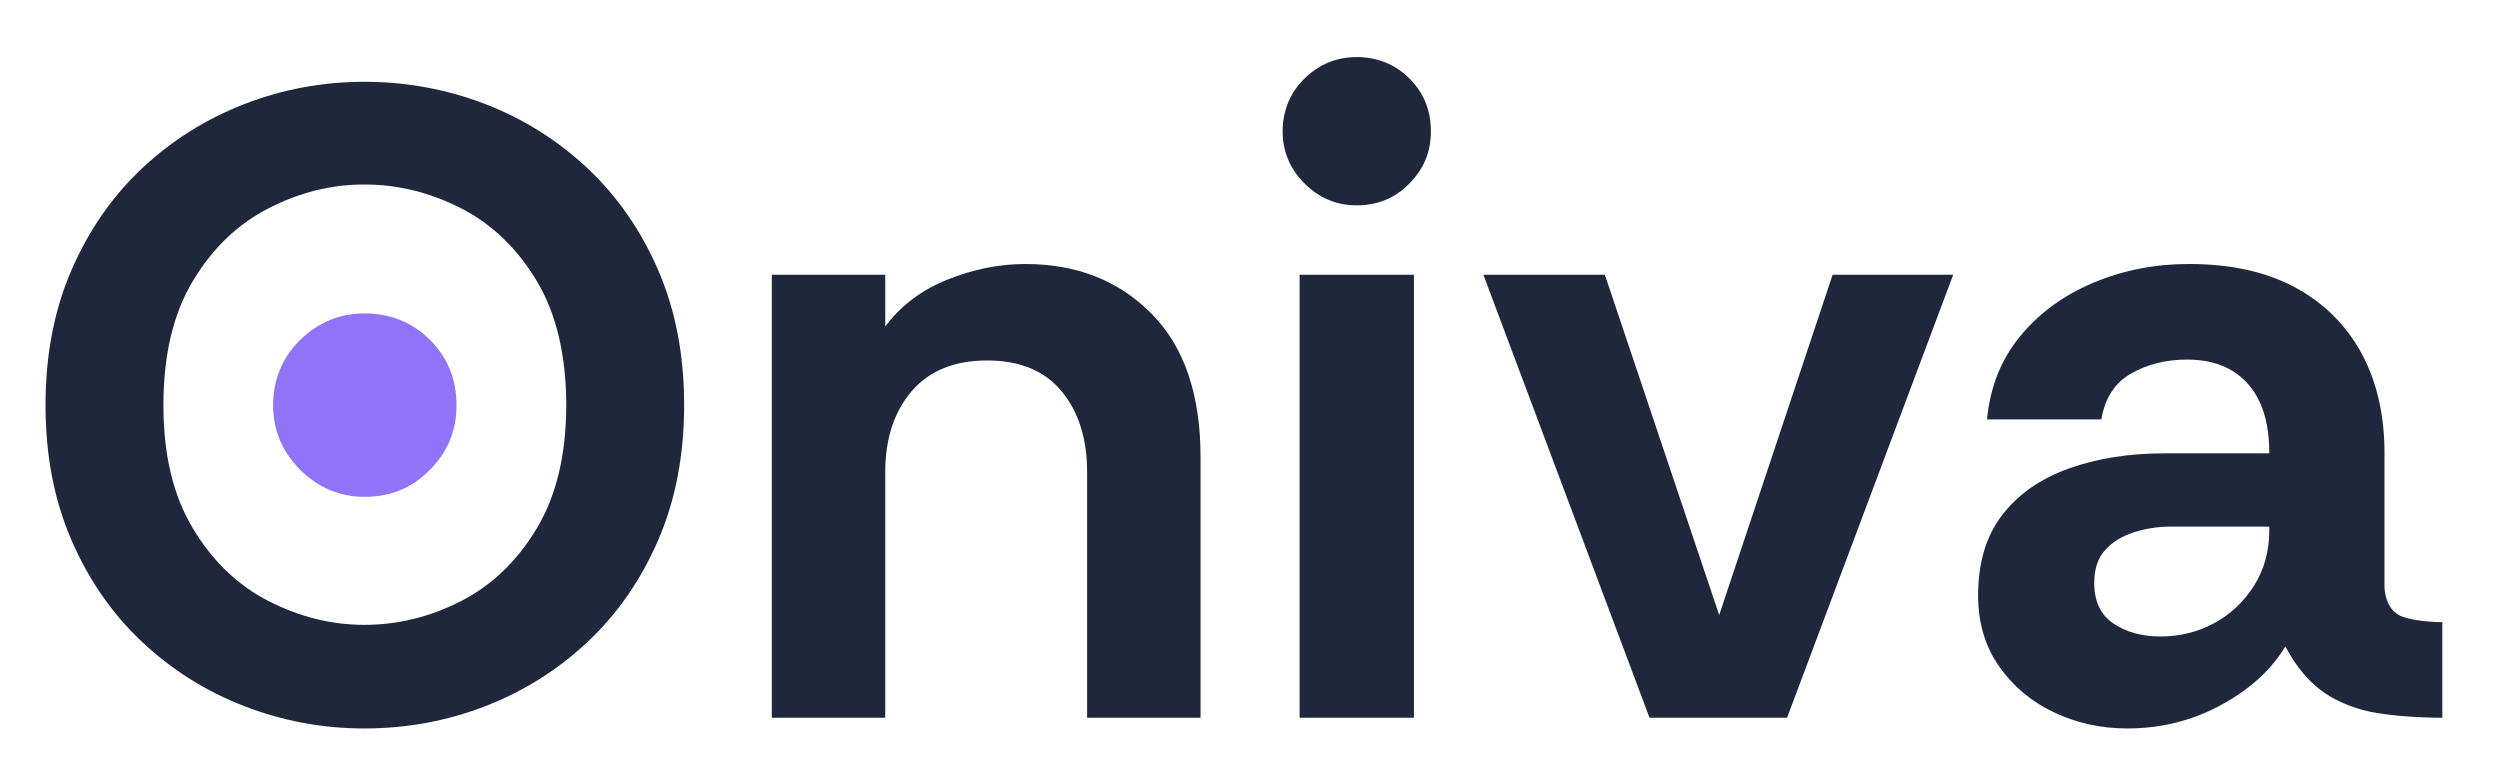
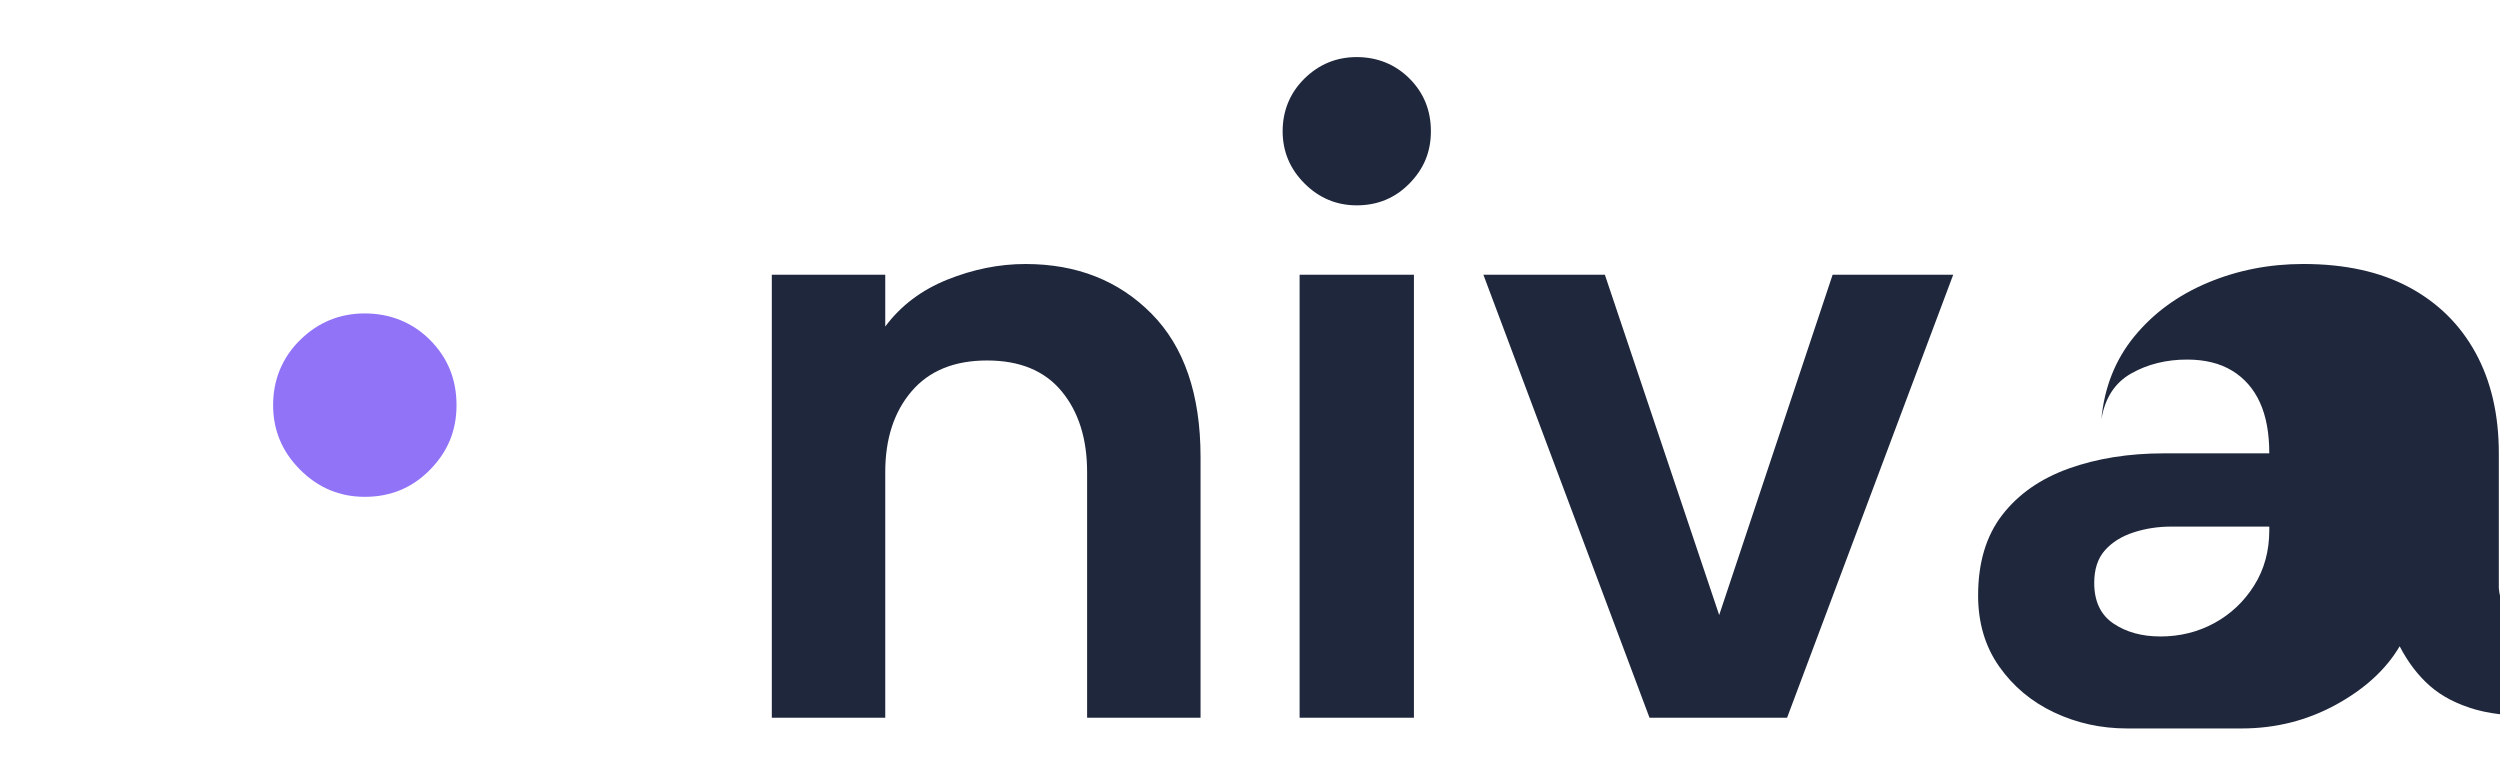
<svg xmlns="http://www.w3.org/2000/svg" id="Ebene_1" viewBox="0 0 1801.86 555.61">
  <defs>
    <style>.cls-1{fill:#1f273c;}.cls-1,.cls-2{stroke-width:0px;}.cls-2{fill:#9073f7;}</style>
  </defs>
-   <path class="cls-1" d="M262.62,525.03c-30.04,0-58.9-5.37-86.58-16.09-27.68-10.72-52.26-26.17-73.71-46.35-21.46-20.17-38.41-44.63-50.86-73.39-12.45-28.75-18.67-61.16-18.67-97.21s6.22-68.45,18.67-97.21c12.44-28.75,29.39-53.21,50.86-73.39,21.45-20.17,46.03-35.62,73.71-46.35,27.68-10.72,56.54-16.09,86.58-16.09s59.55,5.37,87.23,16.09c27.68,10.73,52.25,26.18,73.71,46.35,21.45,20.18,38.4,44.64,50.86,73.39,12.44,28.76,18.67,61.16,18.67,97.21s-6.23,68.46-18.67,97.21c-12.45,28.76-29.4,53.22-50.86,73.39-21.46,20.18-46.03,35.63-73.71,46.35-27.68,10.72-56.76,16.09-87.23,16.09ZM262.62,450.36c24.03,0,47.21-5.68,69.53-17.06,22.31-11.37,40.56-28.86,54.72-52.47,14.16-23.6,21.24-53.21,21.24-88.84s-7.08-65.88-21.24-89.48c-14.16-23.6-32.41-41.09-54.72-52.47-22.32-11.37-45.5-17.06-69.53-17.06s-46.57,5.69-68.88,17.06c-22.32,11.38-40.56,28.87-54.72,52.47-14.16,23.61-21.24,53.43-21.24,89.48s7.08,65.24,21.24,88.84c14.16,23.61,32.4,41.1,54.72,52.47,22.31,11.38,45.27,17.06,68.88,17.06Z" />
  <path class="cls-1" d="M556.28,517.31V198.01h81.76v37.34c11.16-15.02,26.07-26.28,44.74-33.8,18.67-7.5,37.44-11.27,56.33-11.27,36.9,0,67.16,11.91,90.77,35.73,23.6,23.82,35.41,58.26,35.41,103.32v187.98h-81.76v-177.03c0-24.03-6.12-43.45-18.35-58.26-12.23-14.81-30.16-22.21-53.75-22.21s-41.74,7.4-54.4,22.21c-12.66,14.81-18.99,34.23-18.99,58.26v177.03h-81.76Z" />
  <path class="cls-1" d="M977.88,148c-14.59,0-27.15-5.25-37.66-15.77-10.52-10.51-15.77-23.07-15.77-37.66s5.25-27.68,15.77-37.98c10.51-10.3,23.06-15.45,37.66-15.45s27.68,5.15,37.98,15.45c10.3,10.3,15.45,22.96,15.45,37.98s-5.15,27.15-15.45,37.66c-10.3,10.52-22.96,15.77-37.98,15.77ZM936.68,517.31V198.01h82.4v319.3h-82.4Z" />
  <path class="cls-1" d="M1188.88,517.31l-119.74-319.3h87.55l82.4,245.27,81.76-245.27h86.91l-119.74,319.3h-99.14Z" />
-   <path class="cls-1" d="M1533.22,525.03c-18.89,0-36.48-3.86-52.79-11.59-16.31-7.73-29.51-18.77-39.59-33.15-10.09-14.37-15.13-31.43-15.13-51.18,0-23.6,5.79-42.91,17.38-57.94,11.59-15.02,27.57-26.17,47.96-33.48,20.38-7.29,43.23-10.94,68.56-10.94h75.96c0-14.59-2.25-26.82-6.76-36.69-4.51-9.87-11.16-17.48-19.96-22.85-8.8-5.36-19.63-8.05-32.51-8.05-15.03,0-28.44,3.33-40.23,9.98-11.81,6.66-18.99,17.7-21.57,33.15h-82.4c2.14-23.17,10.08-43.13,23.82-59.87,13.73-16.74,31.32-29.61,52.79-38.63,21.46-9.01,44.42-13.52,68.88-13.52,30.04,0,55.46,5.58,76.28,16.74,20.81,11.16,36.79,26.94,47.96,47.32,11.16,20.39,16.74,44.53,16.74,72.42v97.21c.86,9.45,4.28,15.88,10.3,19.31,6,3.44,21.49,5.15,31.37,5.15v68.88c-20.18,0-44.57-1.93-58.09-5.79-13.52-3.86-24.57-9.54-33.15-17.06-8.59-7.5-15.88-17.06-21.89-28.65-9.88,16.74-25.22,30.8-46.03,42.17-20.82,11.37-43.45,17.06-67.92,17.06ZM1557.04,458.73c14.16,0,27.14-3.22,38.95-9.66,11.8-6.44,21.35-15.45,28.65-27.04,7.29-11.59,10.94-24.89,10.94-39.91v-2.58h-70.81c-9.45,0-18.46,1.4-27.04,4.19-8.59,2.79-15.45,7.08-20.6,12.87-5.15,5.79-7.73,13.63-7.73,23.5,0,13.31,4.61,23.07,13.84,29.29,9.22,6.23,20.49,9.33,33.8,9.33Z" />
+   <path class="cls-1" d="M1533.22,525.03c-18.89,0-36.48-3.86-52.79-11.59-16.31-7.73-29.51-18.77-39.59-33.15-10.09-14.37-15.13-31.43-15.13-51.18,0-23.6,5.79-42.91,17.38-57.94,11.59-15.02,27.57-26.17,47.96-33.48,20.38-7.29,43.23-10.94,68.56-10.94h75.96c0-14.59-2.25-26.82-6.76-36.69-4.51-9.87-11.16-17.48-19.96-22.85-8.8-5.36-19.63-8.05-32.51-8.05-15.03,0-28.44,3.33-40.23,9.98-11.81,6.66-18.99,17.7-21.57,33.15c2.14-23.17,10.08-43.13,23.82-59.87,13.73-16.74,31.32-29.61,52.79-38.63,21.46-9.01,44.42-13.52,68.88-13.52,30.04,0,55.46,5.58,76.28,16.74,20.81,11.16,36.79,26.94,47.96,47.32,11.16,20.39,16.74,44.53,16.74,72.42v97.21c.86,9.45,4.28,15.88,10.3,19.31,6,3.44,21.49,5.15,31.37,5.15v68.88c-20.18,0-44.57-1.93-58.09-5.79-13.52-3.86-24.57-9.54-33.15-17.06-8.59-7.5-15.88-17.06-21.89-28.65-9.88,16.74-25.22,30.8-46.03,42.17-20.82,11.37-43.45,17.06-67.92,17.06ZM1557.04,458.73c14.16,0,27.14-3.22,38.95-9.66,11.8-6.44,21.35-15.45,28.65-27.04,7.29-11.59,10.94-24.89,10.94-39.91v-2.58h-70.81c-9.45,0-18.46,1.4-27.04,4.19-8.59,2.79-15.45,7.08-20.6,12.87-5.15,5.79-7.73,13.63-7.73,23.5,0,13.31,4.61,23.07,13.84,29.29,9.22,6.23,20.49,9.33,33.8,9.33Z" />
  <path class="cls-2" d="M262.94,358.09c-18.05,0-33.58-6.5-46.59-19.51-13.02-13-19.51-28.53-19.51-46.59s6.5-34.24,19.51-46.98c13-12.74,28.53-19.11,46.59-19.11s34.24,6.37,46.98,19.11c12.74,12.74,19.11,28.41,19.11,46.98s-6.37,33.59-19.11,46.59c-12.74,13.01-28.41,19.51-46.98,19.51Z" />
</svg>